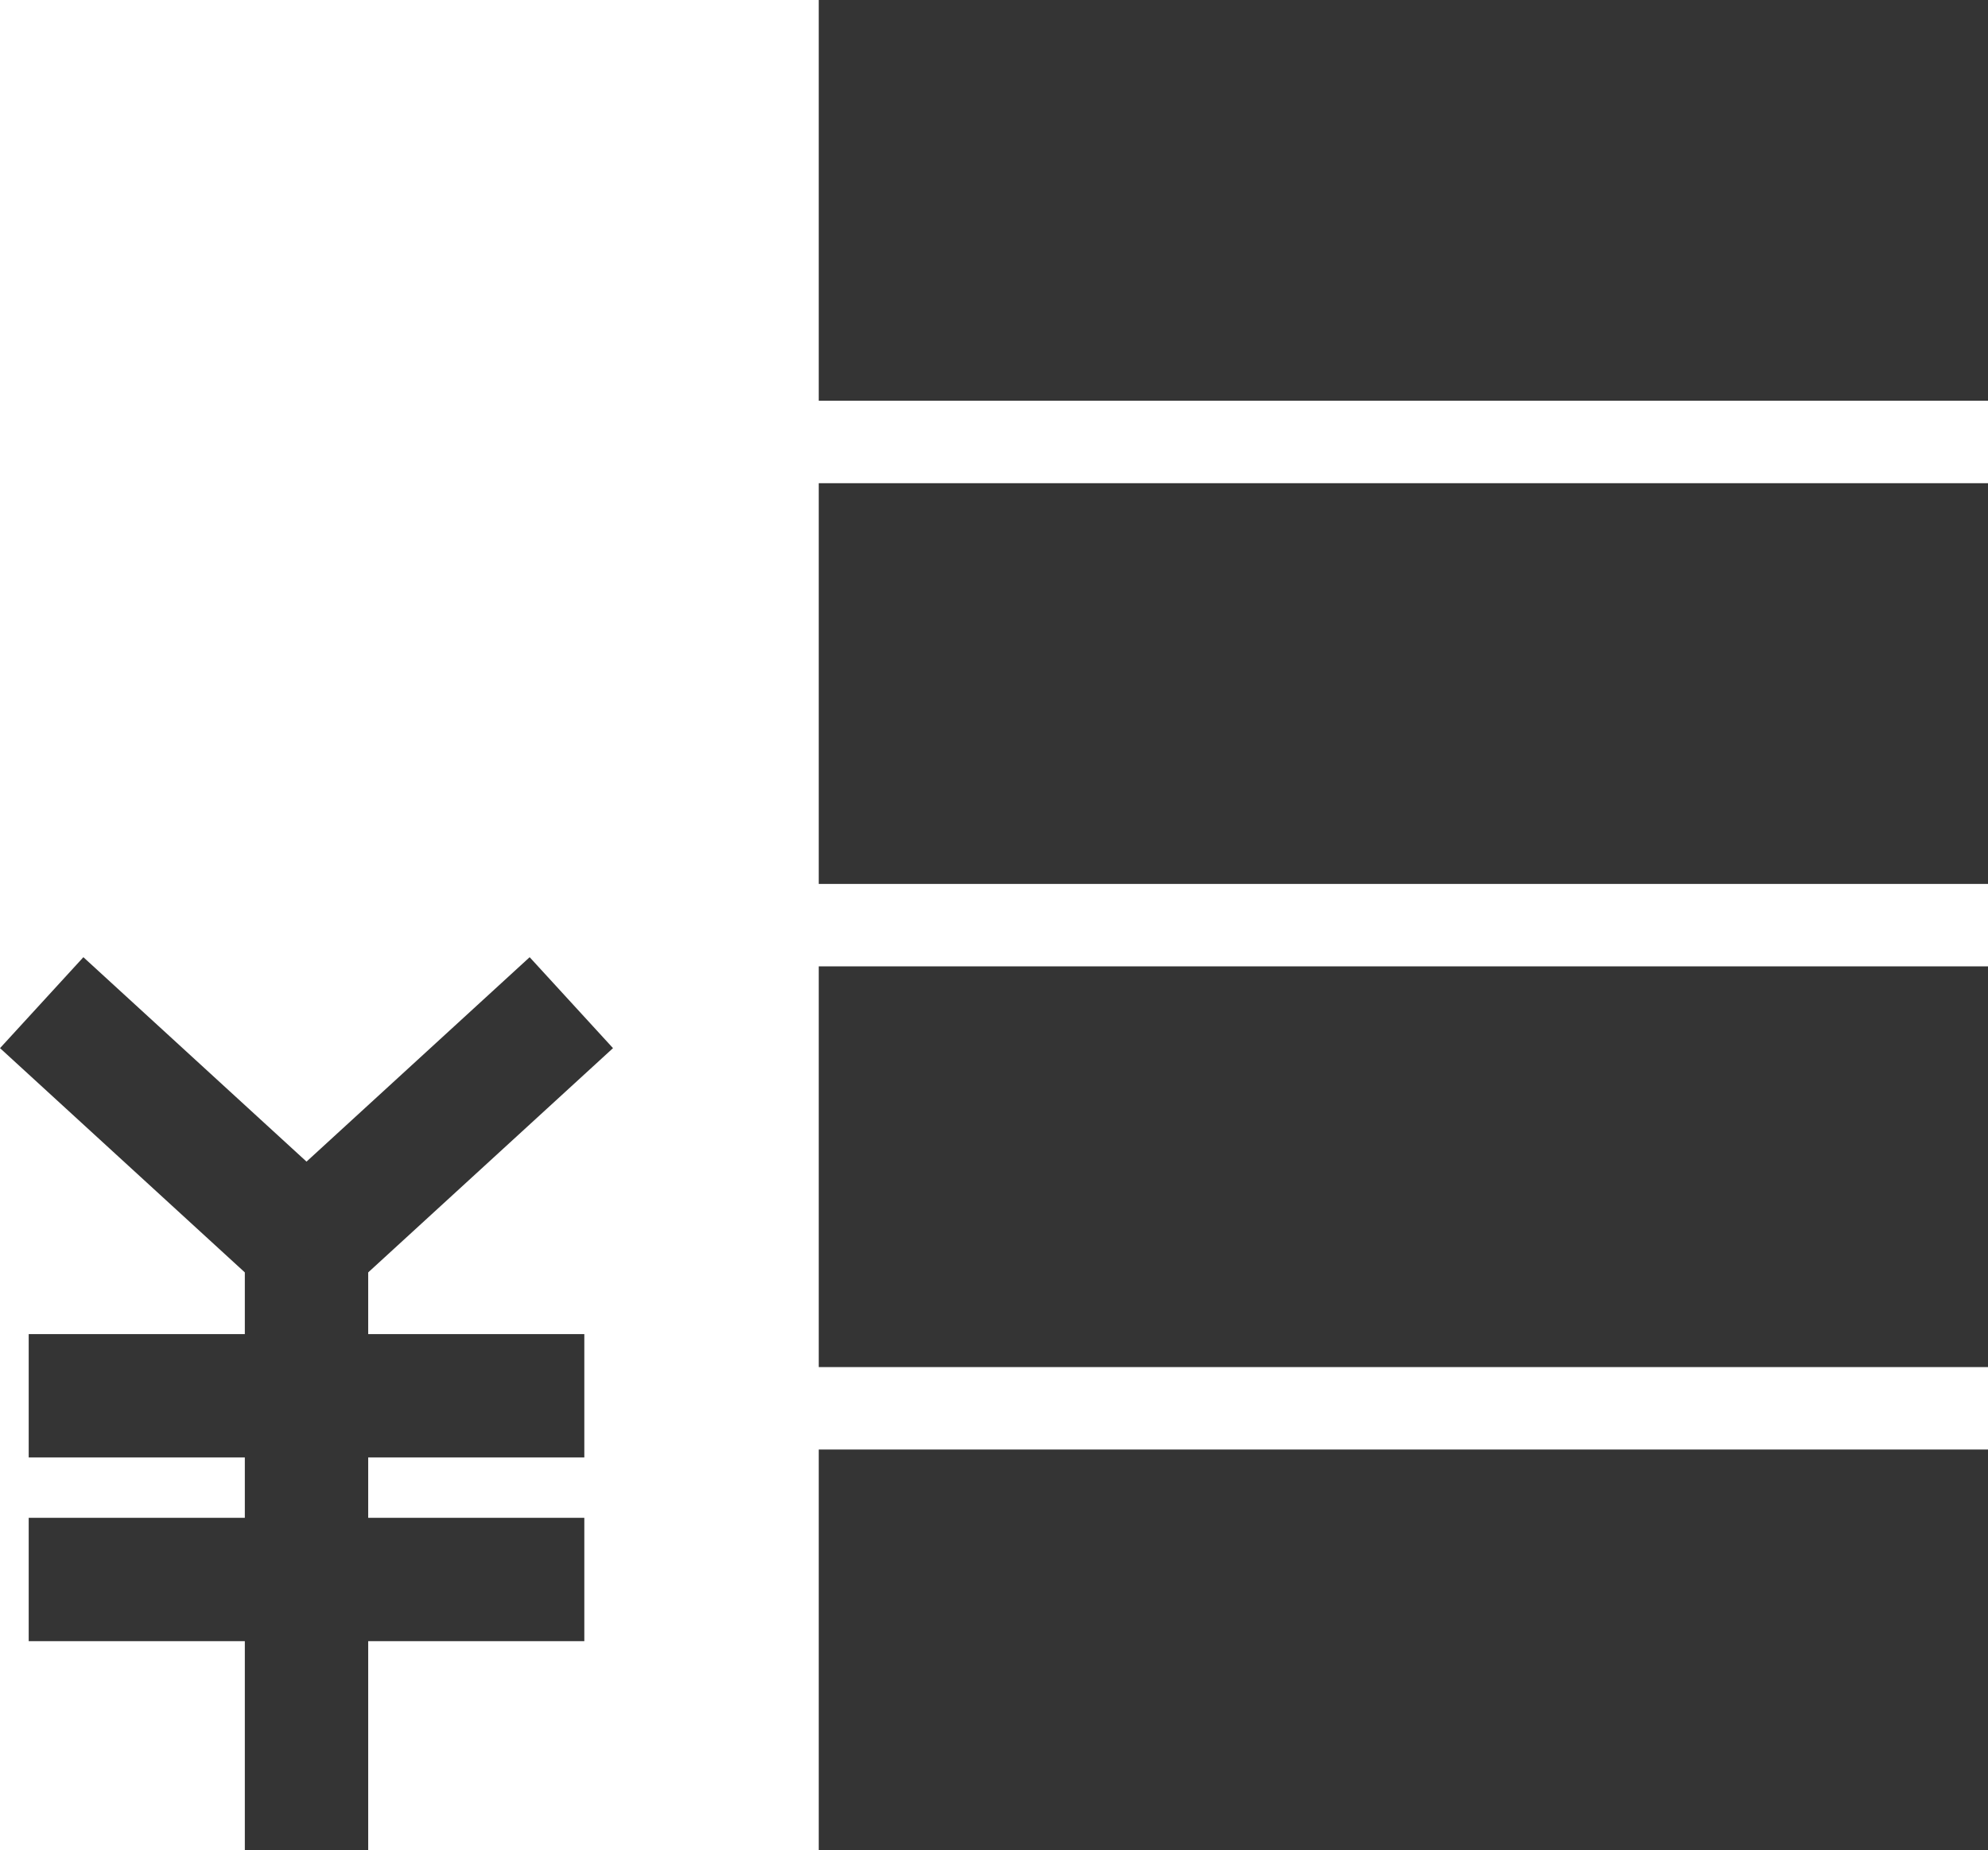
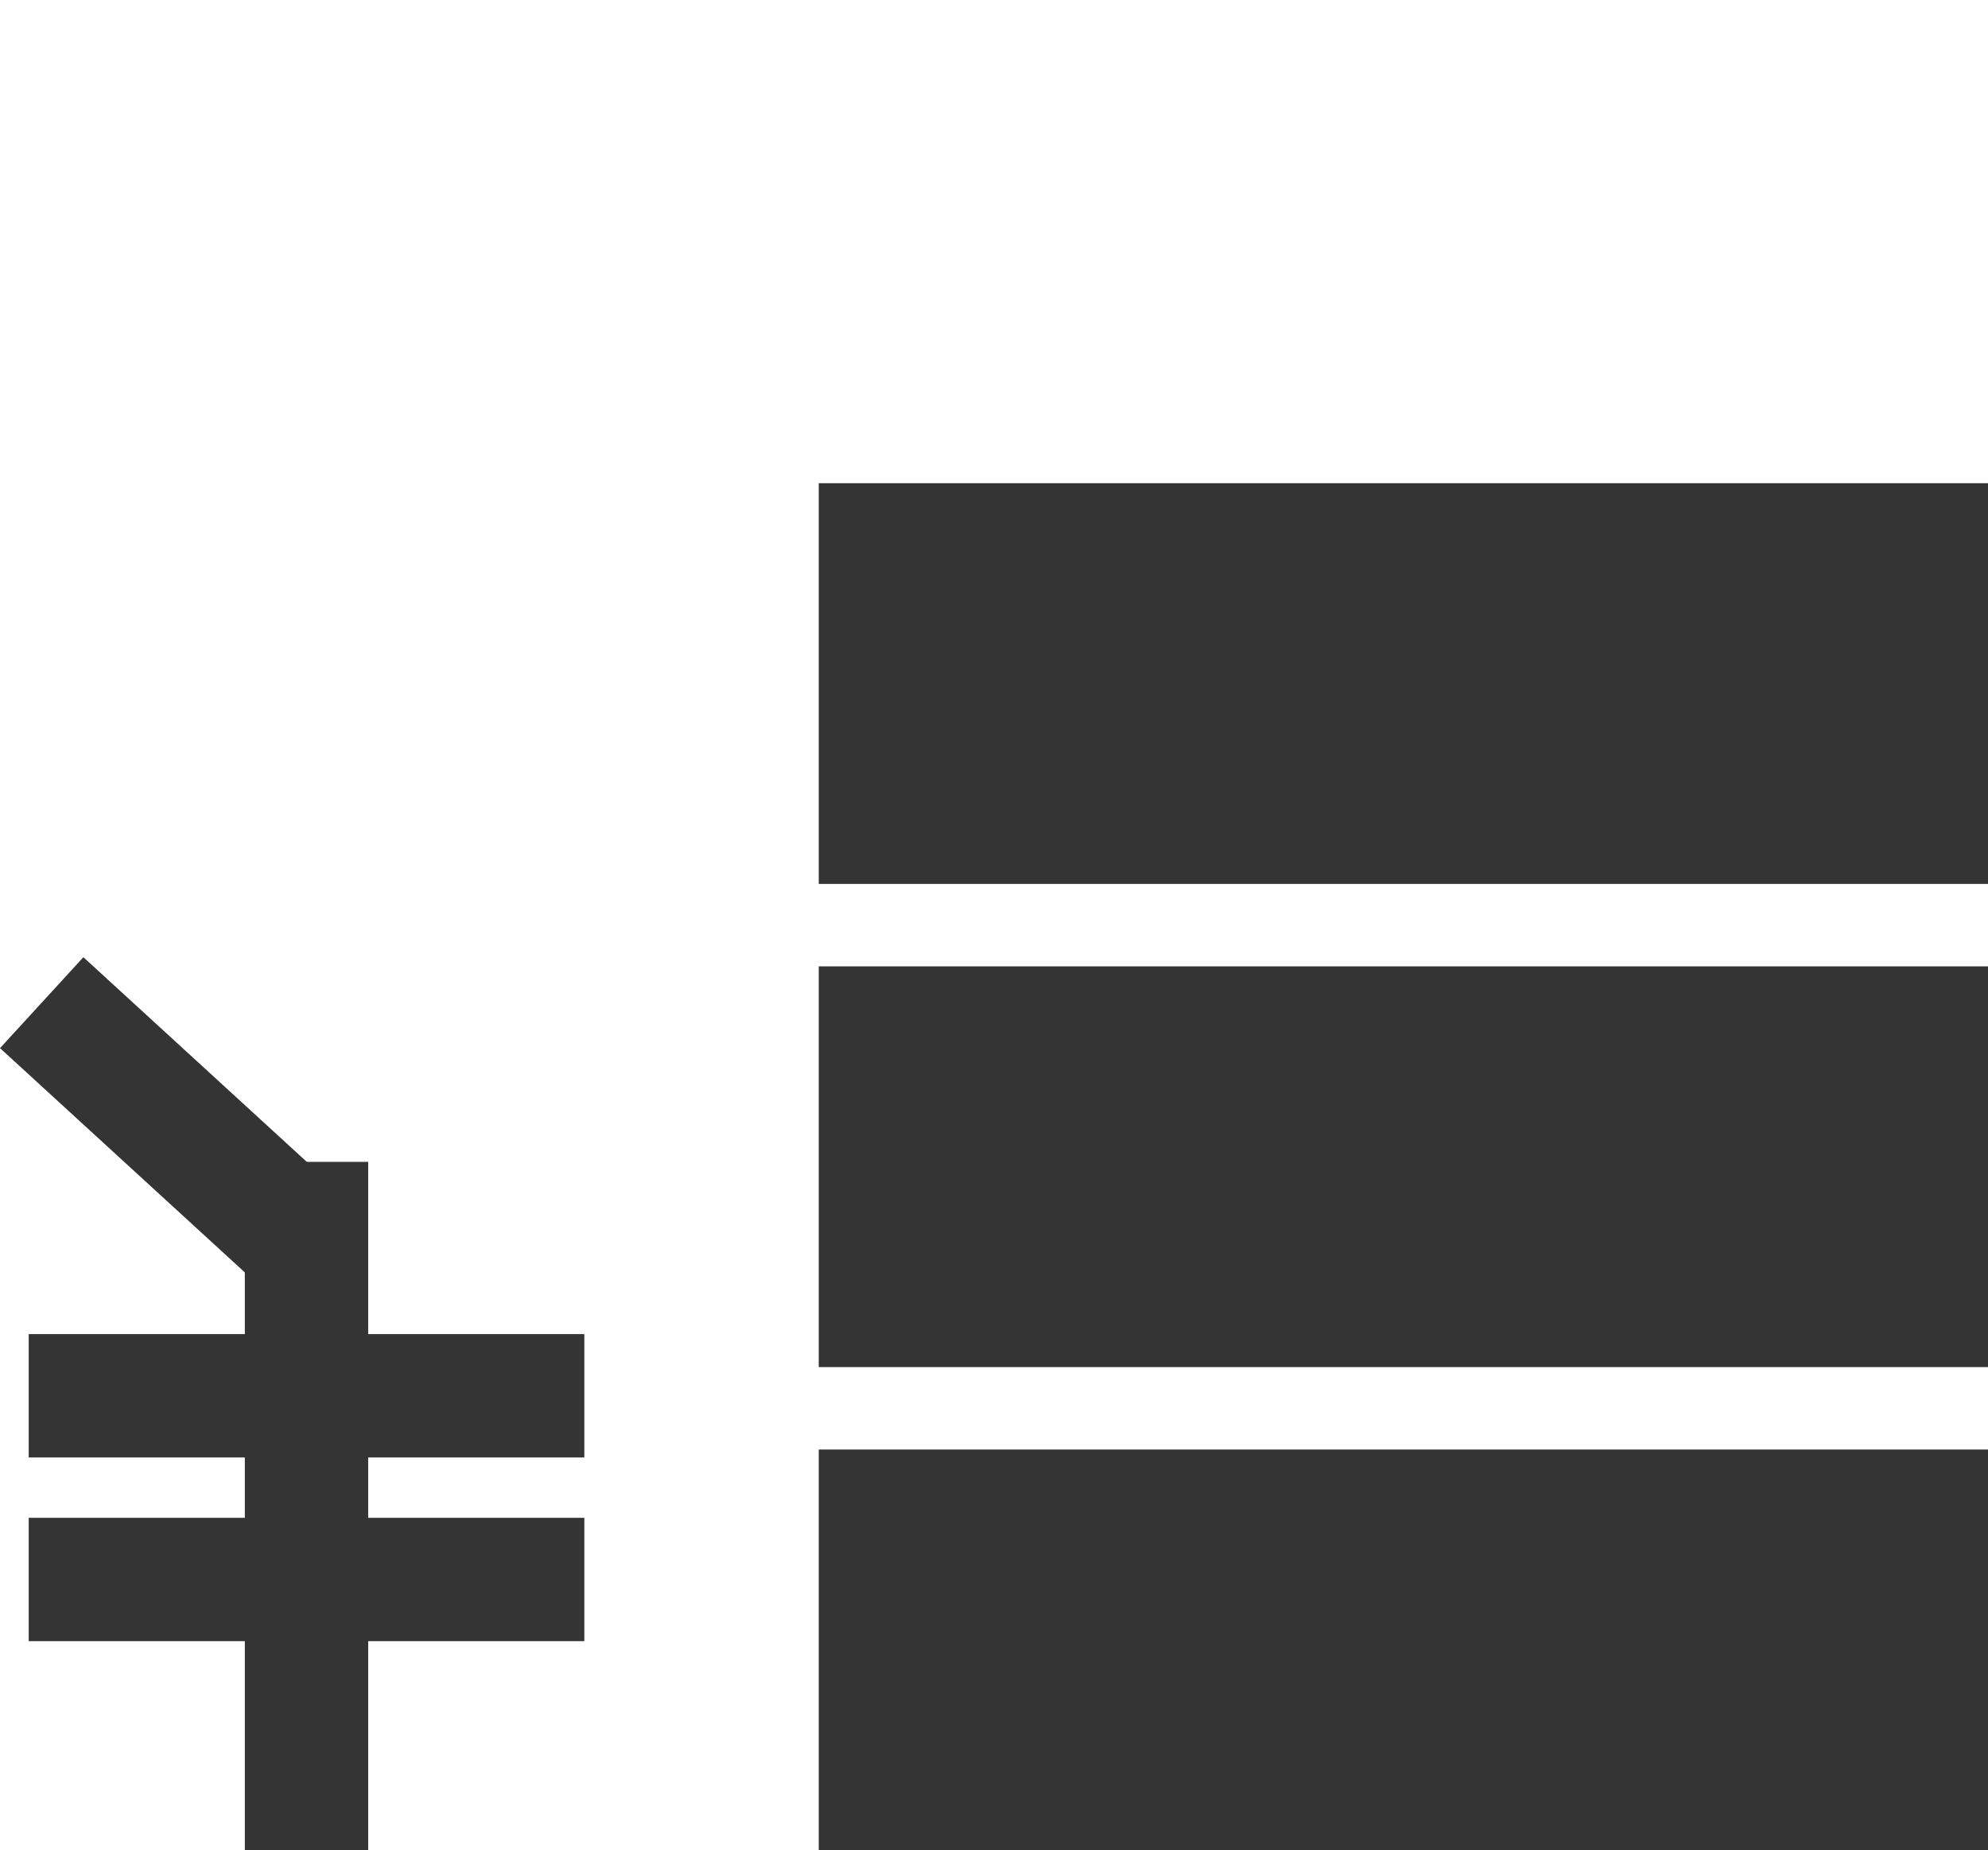
<svg xmlns="http://www.w3.org/2000/svg" id="グループ_441" data-name="グループ 441" width="48.339" height="45" viewBox="0 0 48.339 45">
  <defs>
    <clipPath id="clip-path">
      <rect id="長方形_1944" data-name="長方形 1944" width="48.339" height="45" fill="none" />
    </clipPath>
  </defs>
  <g id="グループ_430" data-name="グループ 430">
    <g id="グループ_429" data-name="グループ 429" clip-path="url(#clip-path)">
      <line id="線_47" data-name="線 47" y2="16.742" transform="translate(7.453 28.258)" fill="none" stroke="#343434" stroke-width="3" />
      <line id="線_48" data-name="線 48" x2="13.51" transform="translate(0.698 33.947)" fill="none" stroke="#343434" stroke-width="3" />
      <line id="線_49" data-name="線 49" x2="13.51" transform="translate(0.698 38.415)" fill="none" stroke="#343434" stroke-width="3" />
    </g>
  </g>
-   <line id="線_50" data-name="線 50" y1="5.977" x2="6.523" transform="translate(7.369 24.386)" fill="none" stroke="#343434" stroke-width="3" />
  <g id="グループ_432" data-name="グループ 432">
    <g id="グループ_431" data-name="グループ 431" clip-path="url(#clip-path)">
      <line id="線_51" data-name="線 51" x1="6.523" y1="5.977" transform="translate(1.014 24.386)" fill="none" stroke="#343434" stroke-width="3" />
    </g>
  </g>
  <rect id="長方形_1946" data-name="長方形 1946" width="25.431" height="6.746" transform="translate(21.408 36.754)" fill="#343434" />
  <g id="グループ_434" data-name="グループ 434">
    <g id="グループ_433" data-name="グループ 433" clip-path="url(#clip-path)">
      <rect id="長方形_1947" data-name="長方形 1947" width="25.431" height="6.746" transform="translate(21.408 36.754)" fill="none" stroke="#343434" stroke-width="3" />
    </g>
  </g>
  <rect id="長方形_1949" data-name="長方形 1949" width="25.431" height="6.746" transform="translate(21.408 25.003)" fill="#343434" />
  <g id="グループ_436" data-name="グループ 436">
    <g id="グループ_435" data-name="グループ 435" clip-path="url(#clip-path)">
      <rect id="長方形_1950" data-name="長方形 1950" width="25.431" height="6.746" transform="translate(21.408 25.003)" fill="none" stroke="#343434" stroke-width="3" />
    </g>
  </g>
  <rect id="長方形_1952" data-name="長方形 1952" width="25.431" height="6.746" transform="translate(21.408 13.252)" fill="#343434" />
  <g id="グループ_438" data-name="グループ 438">
    <g id="グループ_437" data-name="グループ 437" clip-path="url(#clip-path)">
      <rect id="長方形_1953" data-name="長方形 1953" width="25.431" height="6.746" transform="translate(21.408 13.252)" fill="none" stroke="#343434" stroke-width="3" />
    </g>
  </g>
-   <rect id="長方形_1955" data-name="長方形 1955" width="25.431" height="6.746" transform="translate(21.408 1.5)" fill="#343434" />
  <g id="グループ_440" data-name="グループ 440">
    <g id="グループ_439" data-name="グループ 439" clip-path="url(#clip-path)">
-       <rect id="長方形_1956" data-name="長方形 1956" width="25.431" height="6.746" transform="translate(21.408 1.5)" fill="none" stroke="#343434" stroke-width="3" />
-     </g>
+       </g>
  </g>
</svg>